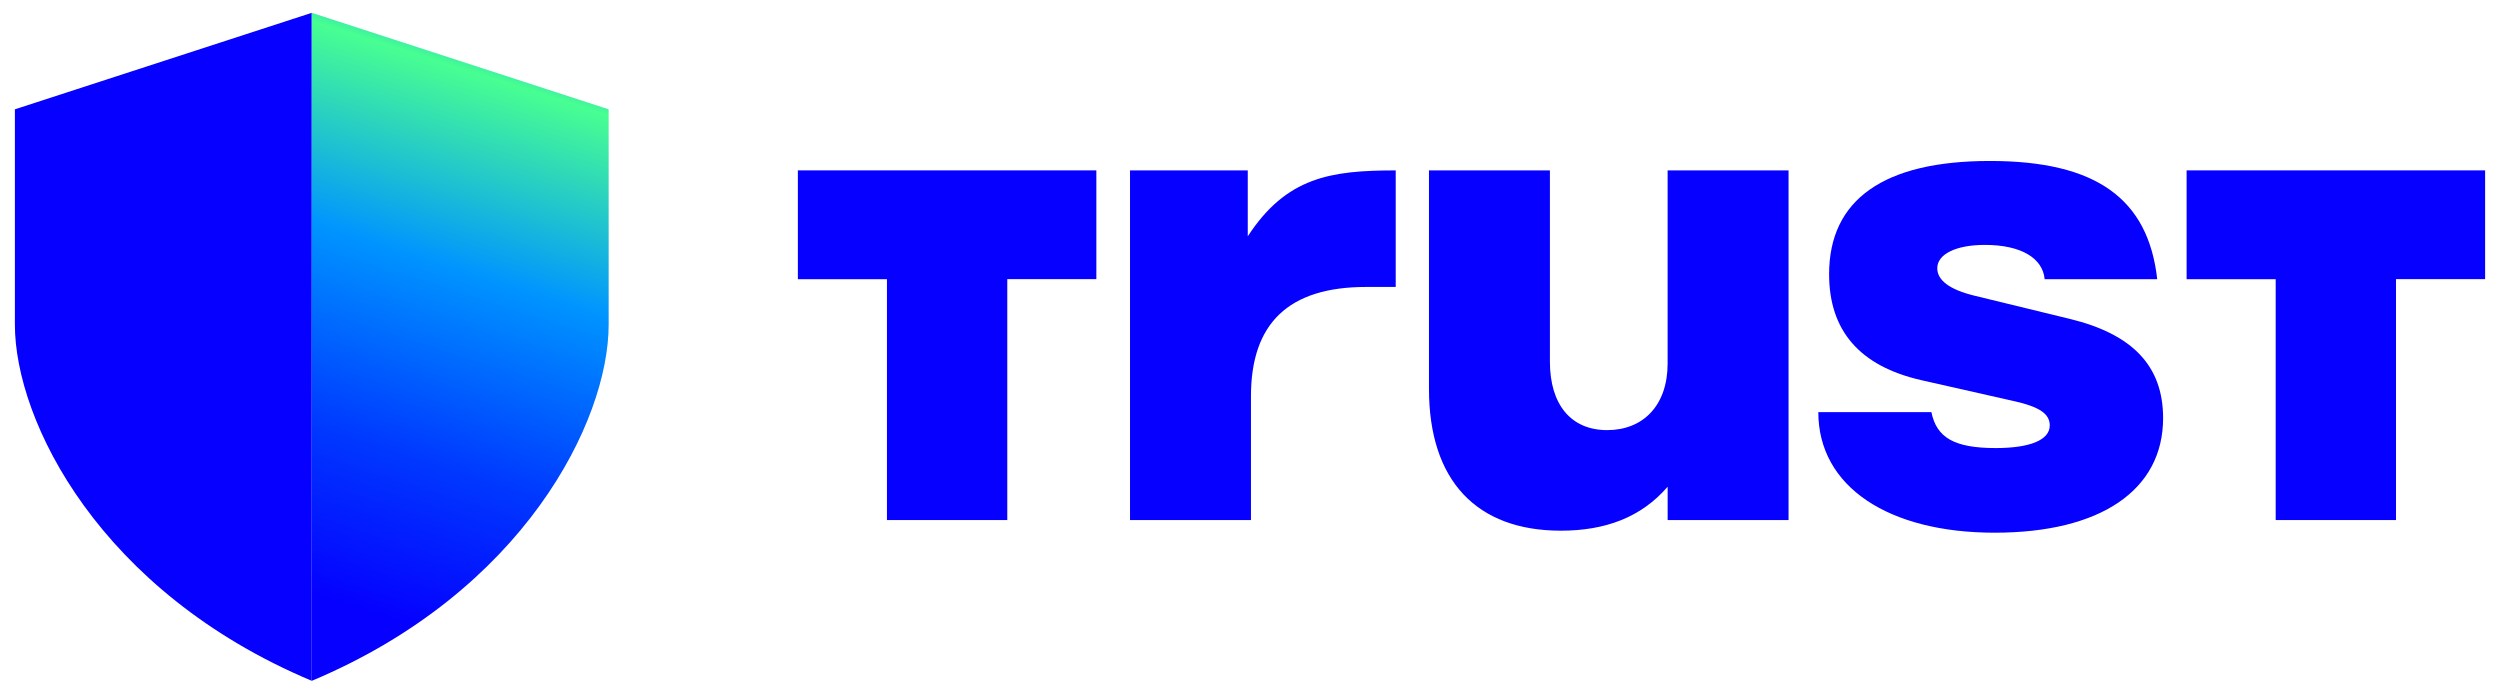
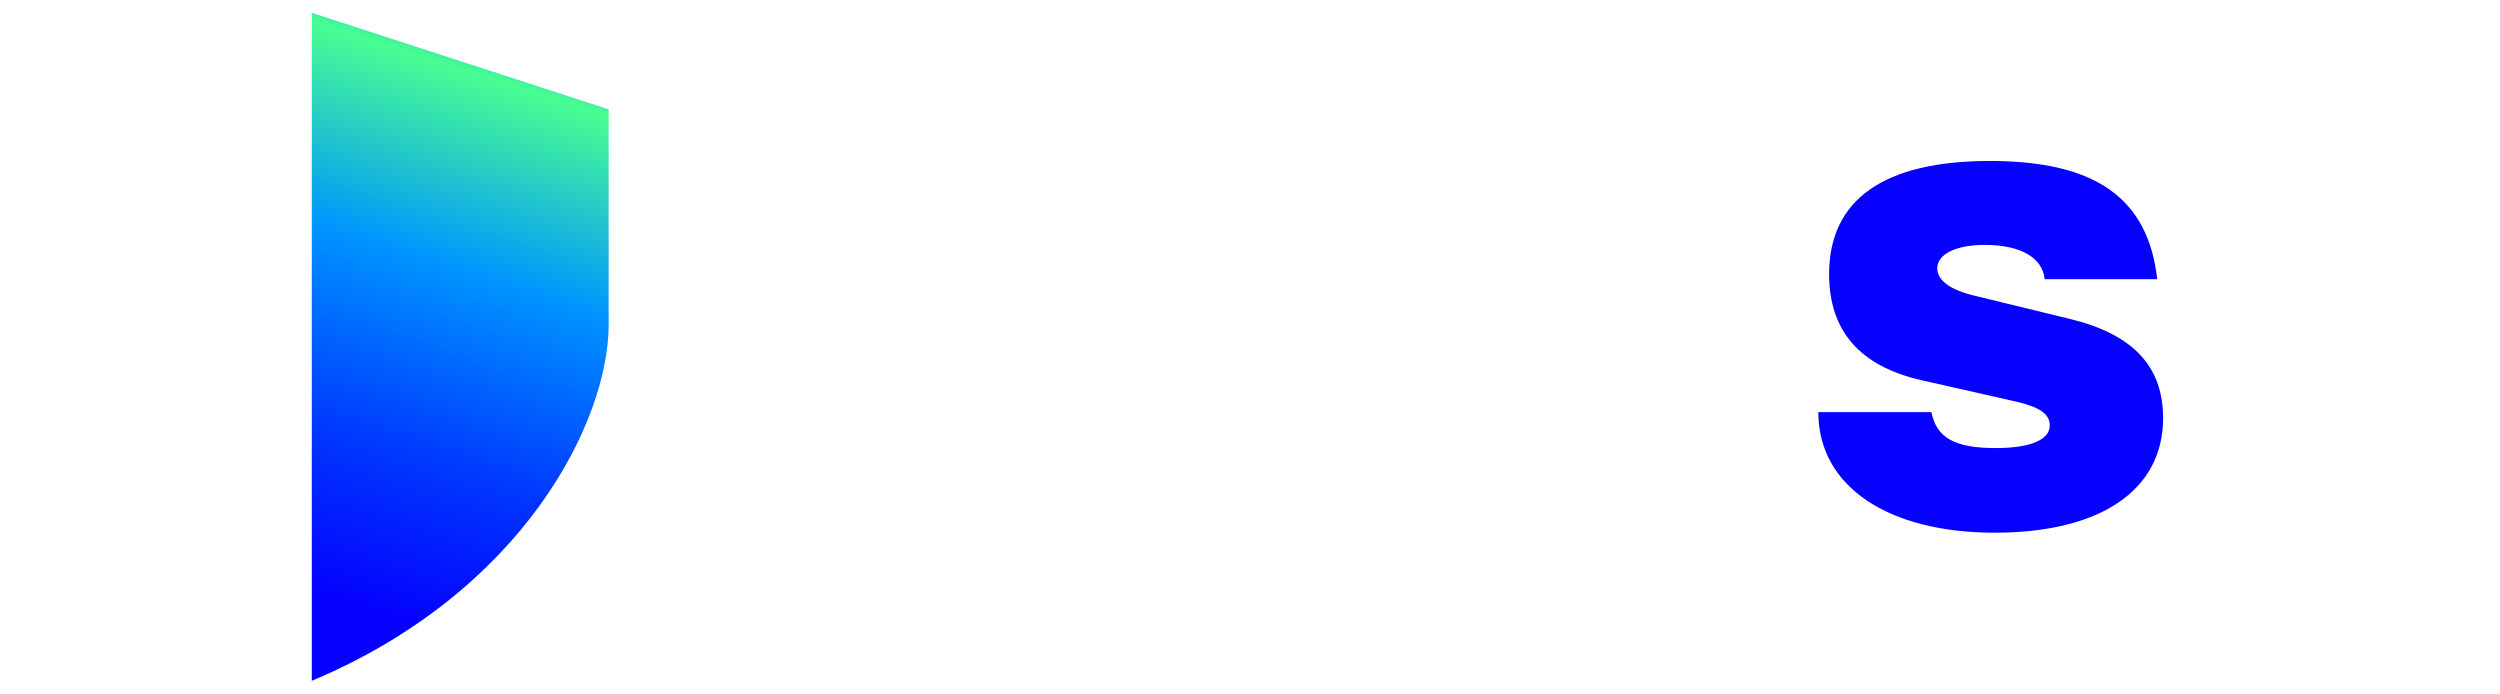
<svg xmlns="http://www.w3.org/2000/svg" width="346" height="96" viewBox="0 0 346 96" fill="none">
-   <path d="M2.06 15.13L43.148 1.775V94.225C13.799 81.897 2.06 58.271 2.06 44.919V15.13Z" fill="#0500FF" />
  <path d="M84.239 15.13L43.151 1.775V94.225C72.5 81.897 84.239 58.271 84.239 44.919V15.13Z" fill="url(#paint0_linear_328_88)" />
-   <path d="M156.394 23.583H172.69V32.711C178.029 24.508 184.173 23.583 193.167 23.583V39.714H189.071C178.294 39.714 173.134 44.786 173.134 54.832V71.979H156.394V23.583Z" fill="#0500FF" />
-   <path d="M247.539 71.976H230.802V67.362C227.147 71.603 222.166 73.446 216.025 73.446C204.363 73.446 197.77 66.531 197.77 53.814V23.58H214.506V50.039C214.506 56.027 217.445 59.528 222.428 59.528C227.412 59.528 230.799 56.115 230.799 50.312V23.58H247.536V71.976H247.539Z" fill="#0500FF" />
  <path d="M251.629 57.037H267.305C268.019 60.538 270.422 62.012 276.205 62.012C280.927 62.012 283.686 60.908 283.686 58.88C283.686 57.31 282.349 56.294 278.526 55.467L265.883 52.608C257.423 50.676 253.148 45.79 253.148 37.95C253.148 27.622 260.714 22.278 275.406 22.278C290.097 22.278 297.308 27.486 298.56 38.645H282.981C282.716 35.698 279.684 33.894 274.7 33.894C270.695 33.894 268.118 35.183 268.118 37.123C268.118 38.781 269.805 40.07 273.196 40.906L286.459 44.134C295.183 46.251 299.373 50.679 299.373 57.867C299.373 67.826 290.735 73.725 276.052 73.725C261.369 73.725 251.655 67.365 251.655 57.037H251.638H251.629Z" fill="#0500FF" />
-   <path d="M343.94 38.633V23.58H302.627V38.642H314.955V71.976H331.606V38.633H343.94Z" fill="#0500FF" />
-   <path d="M151.735 38.633V23.58H110.425V38.642H122.753V71.976H139.407V38.633H151.735Z" fill="#0500FF" />
  <defs>
    <linearGradient id="paint0_linear_328_88" x1="73.325" y1="-4.699" x2="42.286" y2="92.962" gradientUnits="userSpaceOnUse">
      <stop offset="0.02" stop-color="#0000FF" />
      <stop offset="0.08" stop-color="#0094FF" />
      <stop offset="0.16" stop-color="#48FF91" />
      <stop offset="0.42" stop-color="#0094FF" />
      <stop offset="0.68" stop-color="#0038FF" />
      <stop offset="0.9" stop-color="#0500FF" />
    </linearGradient>
  </defs>
</svg>